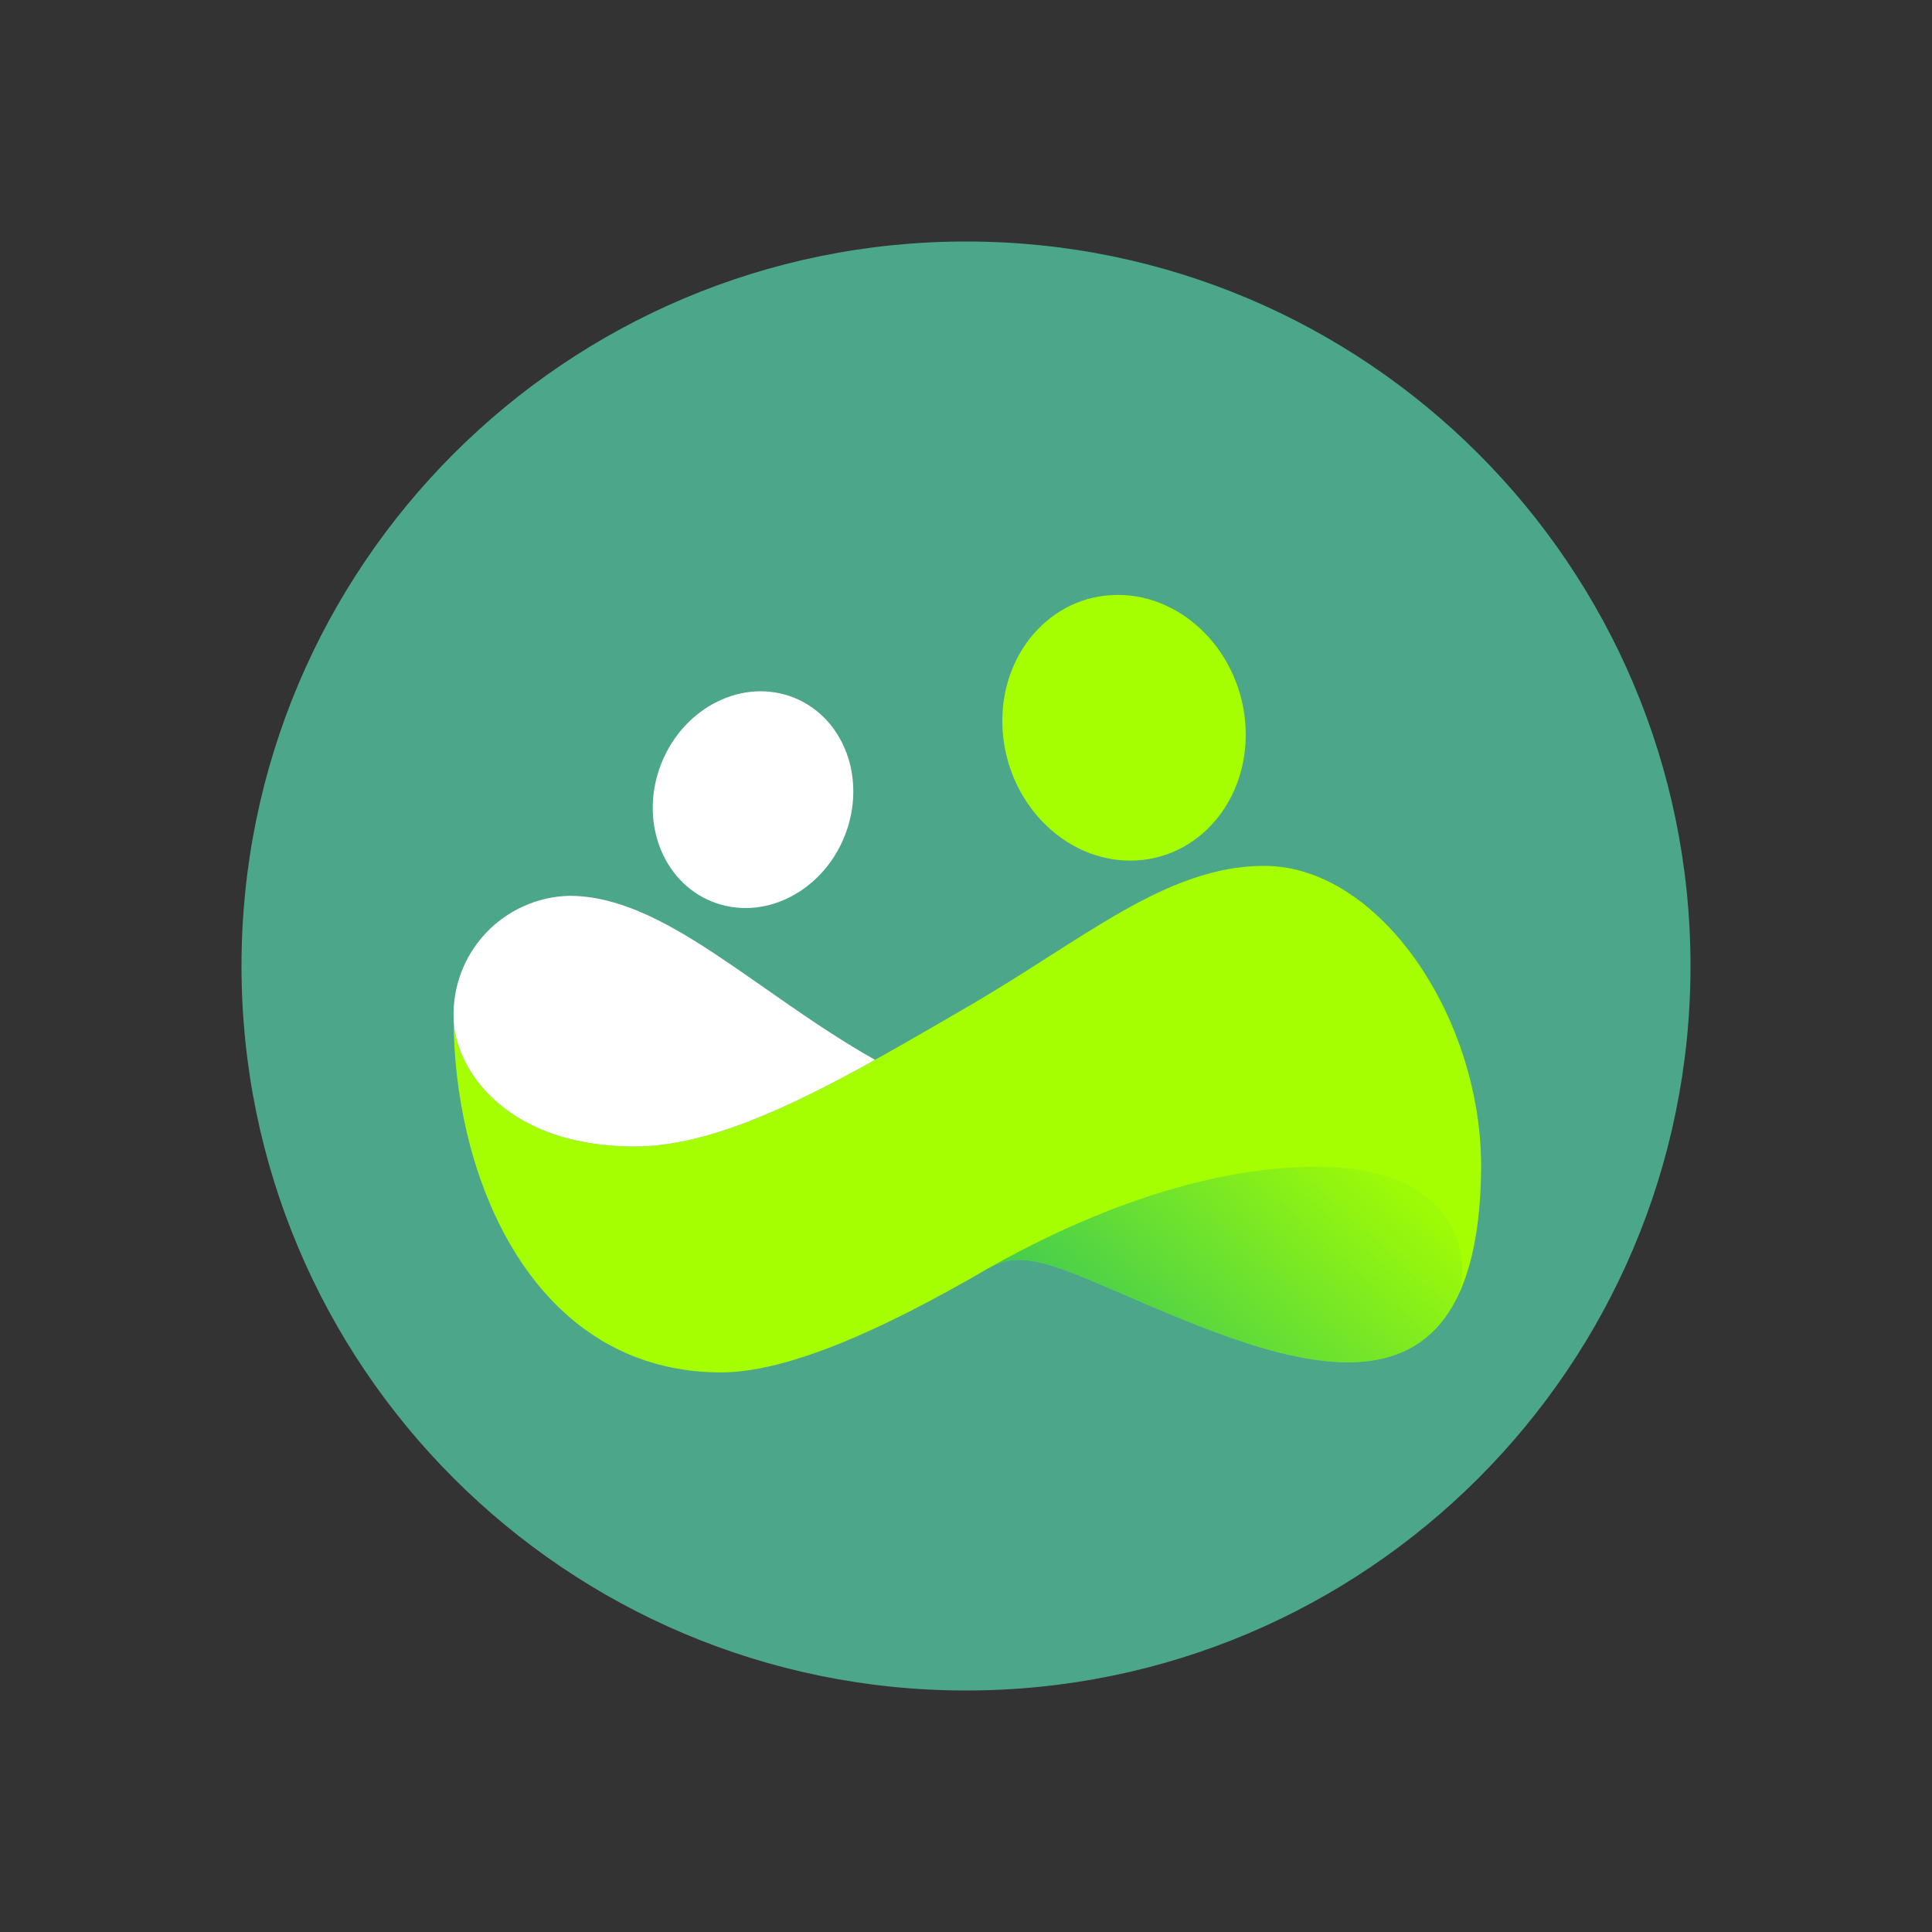
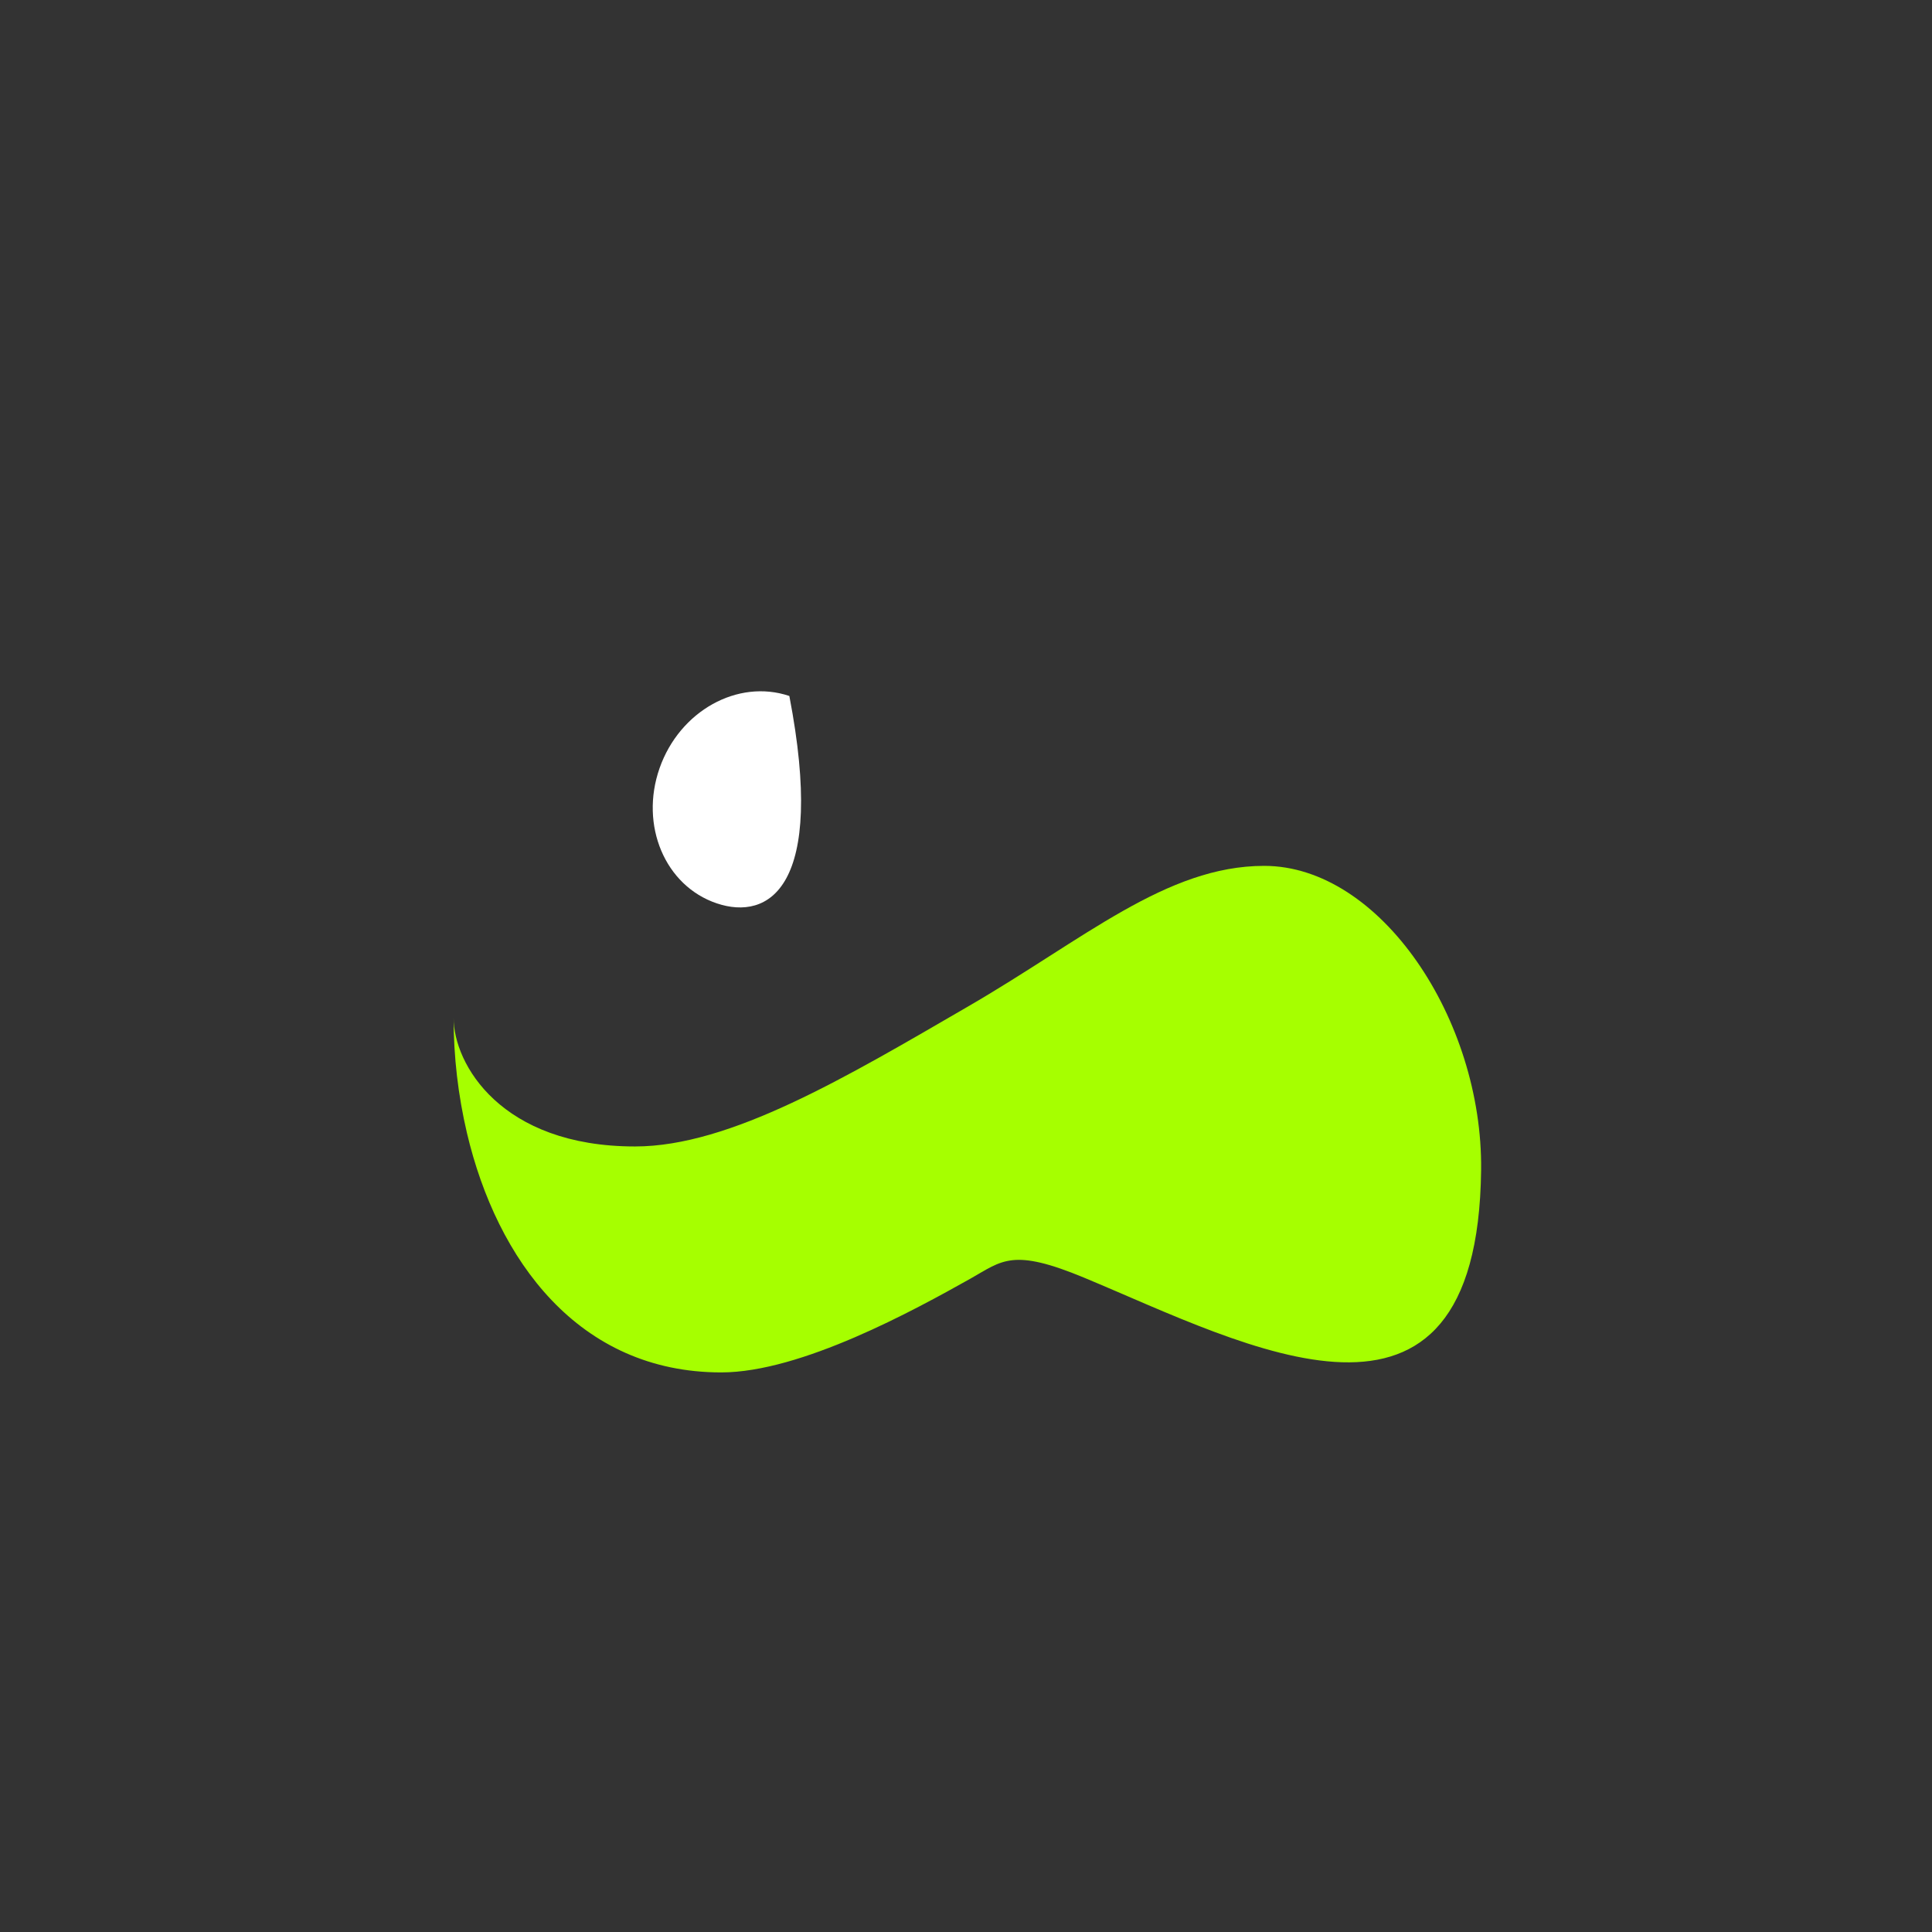
<svg xmlns="http://www.w3.org/2000/svg" width="64" height="64" viewBox="0 0 64 64" fill="none">
  <rect x="0" y="0" width="64" height="64" fill="#333333" stroke="none" />
-   <path d="M32 56C45.255 56 56 45.255 56 32C56 18.745 45.255 8 32 8C18.745 8 8 18.745 8 32C8 45.255 18.745 56 32 56Z" fill="#4BA68A" />
-   <path fill-rule="evenodd" clip-rule="evenodd" d="M26.148 23.055C27.858 23.631 28.705 25.636 28.041 27.533C27.376 29.43 25.451 30.501 23.742 29.924C22.032 29.347 21.185 27.344 21.849 25.447C22.514 23.551 24.437 22.48 26.148 23.055Z" fill="white" />
+   <path fill-rule="evenodd" clip-rule="evenodd" d="M26.148 23.055C27.376 29.43 25.451 30.501 23.742 29.924C22.032 29.347 21.185 27.344 21.849 25.447C22.514 23.551 24.437 22.48 26.148 23.055Z" fill="white" />
  <path fill-rule="evenodd" clip-rule="evenodd" d="M15.026 33.714C15.026 35.001 15.175 36.283 15.469 37.536C16.462 41.738 19.161 45.463 23.892 45.463C26.537 45.463 30.291 43.398 32.145 42.358C33.204 41.76 33.532 41.334 35.925 42.33C41.282 44.561 48.948 48.746 49.064 38.761C49.122 33.776 45.73 28.683 41.877 28.683C38.635 28.683 35.913 31.113 32.058 33.347C28.037 35.68 24.197 37.978 21.036 37.978C16.595 37.978 15.026 35.247 15.026 33.714Z" fill="#A6FF00" />
-   <path d="M21.036 37.978C23.381 37.978 26.098 36.714 28.987 35.109C25.016 32.869 22.002 29.675 18.858 29.675C18.341 29.688 17.831 29.802 17.359 30.013C16.886 30.223 16.459 30.524 16.104 30.899C15.748 31.274 15.469 31.716 15.284 32.199C15.099 32.682 15.012 33.197 15.026 33.714C15.026 35.245 16.595 37.978 21.036 37.978Z" fill="white" />
-   <path fill-rule="evenodd" clip-rule="evenodd" d="M37.022 19.707C39.246 19.704 41.144 21.672 41.261 24.102C41.378 26.533 39.672 28.504 37.448 28.509C35.224 28.514 33.326 26.545 33.209 24.114C33.093 21.683 34.799 19.711 37.022 19.707Z" fill="#A6FF00" />
-   <path style="mix-blend-mode:multiply" d="M35.925 42.331C40.268 44.139 46.126 47.23 48.252 43.018C48.751 42.013 48.599 38.65 43.617 38.65C38.602 38.65 33.692 41.445 32.145 42.358C33.204 41.763 33.533 41.334 35.925 42.331Z" fill="url(#paint0_linear_12060_14631)" />
  <defs>
    <linearGradient id="paint0_linear_12060_14631" x1="32.422" y1="43.885" x2="40.885" y2="34.431" gradientUnits="userSpaceOnUse">
      <stop stop-color="#00A988" stop-opacity="0.698" />
      <stop offset="1" stop-color="#00A988" stop-opacity="0.051" />
    </linearGradient>
  </defs>
</svg>